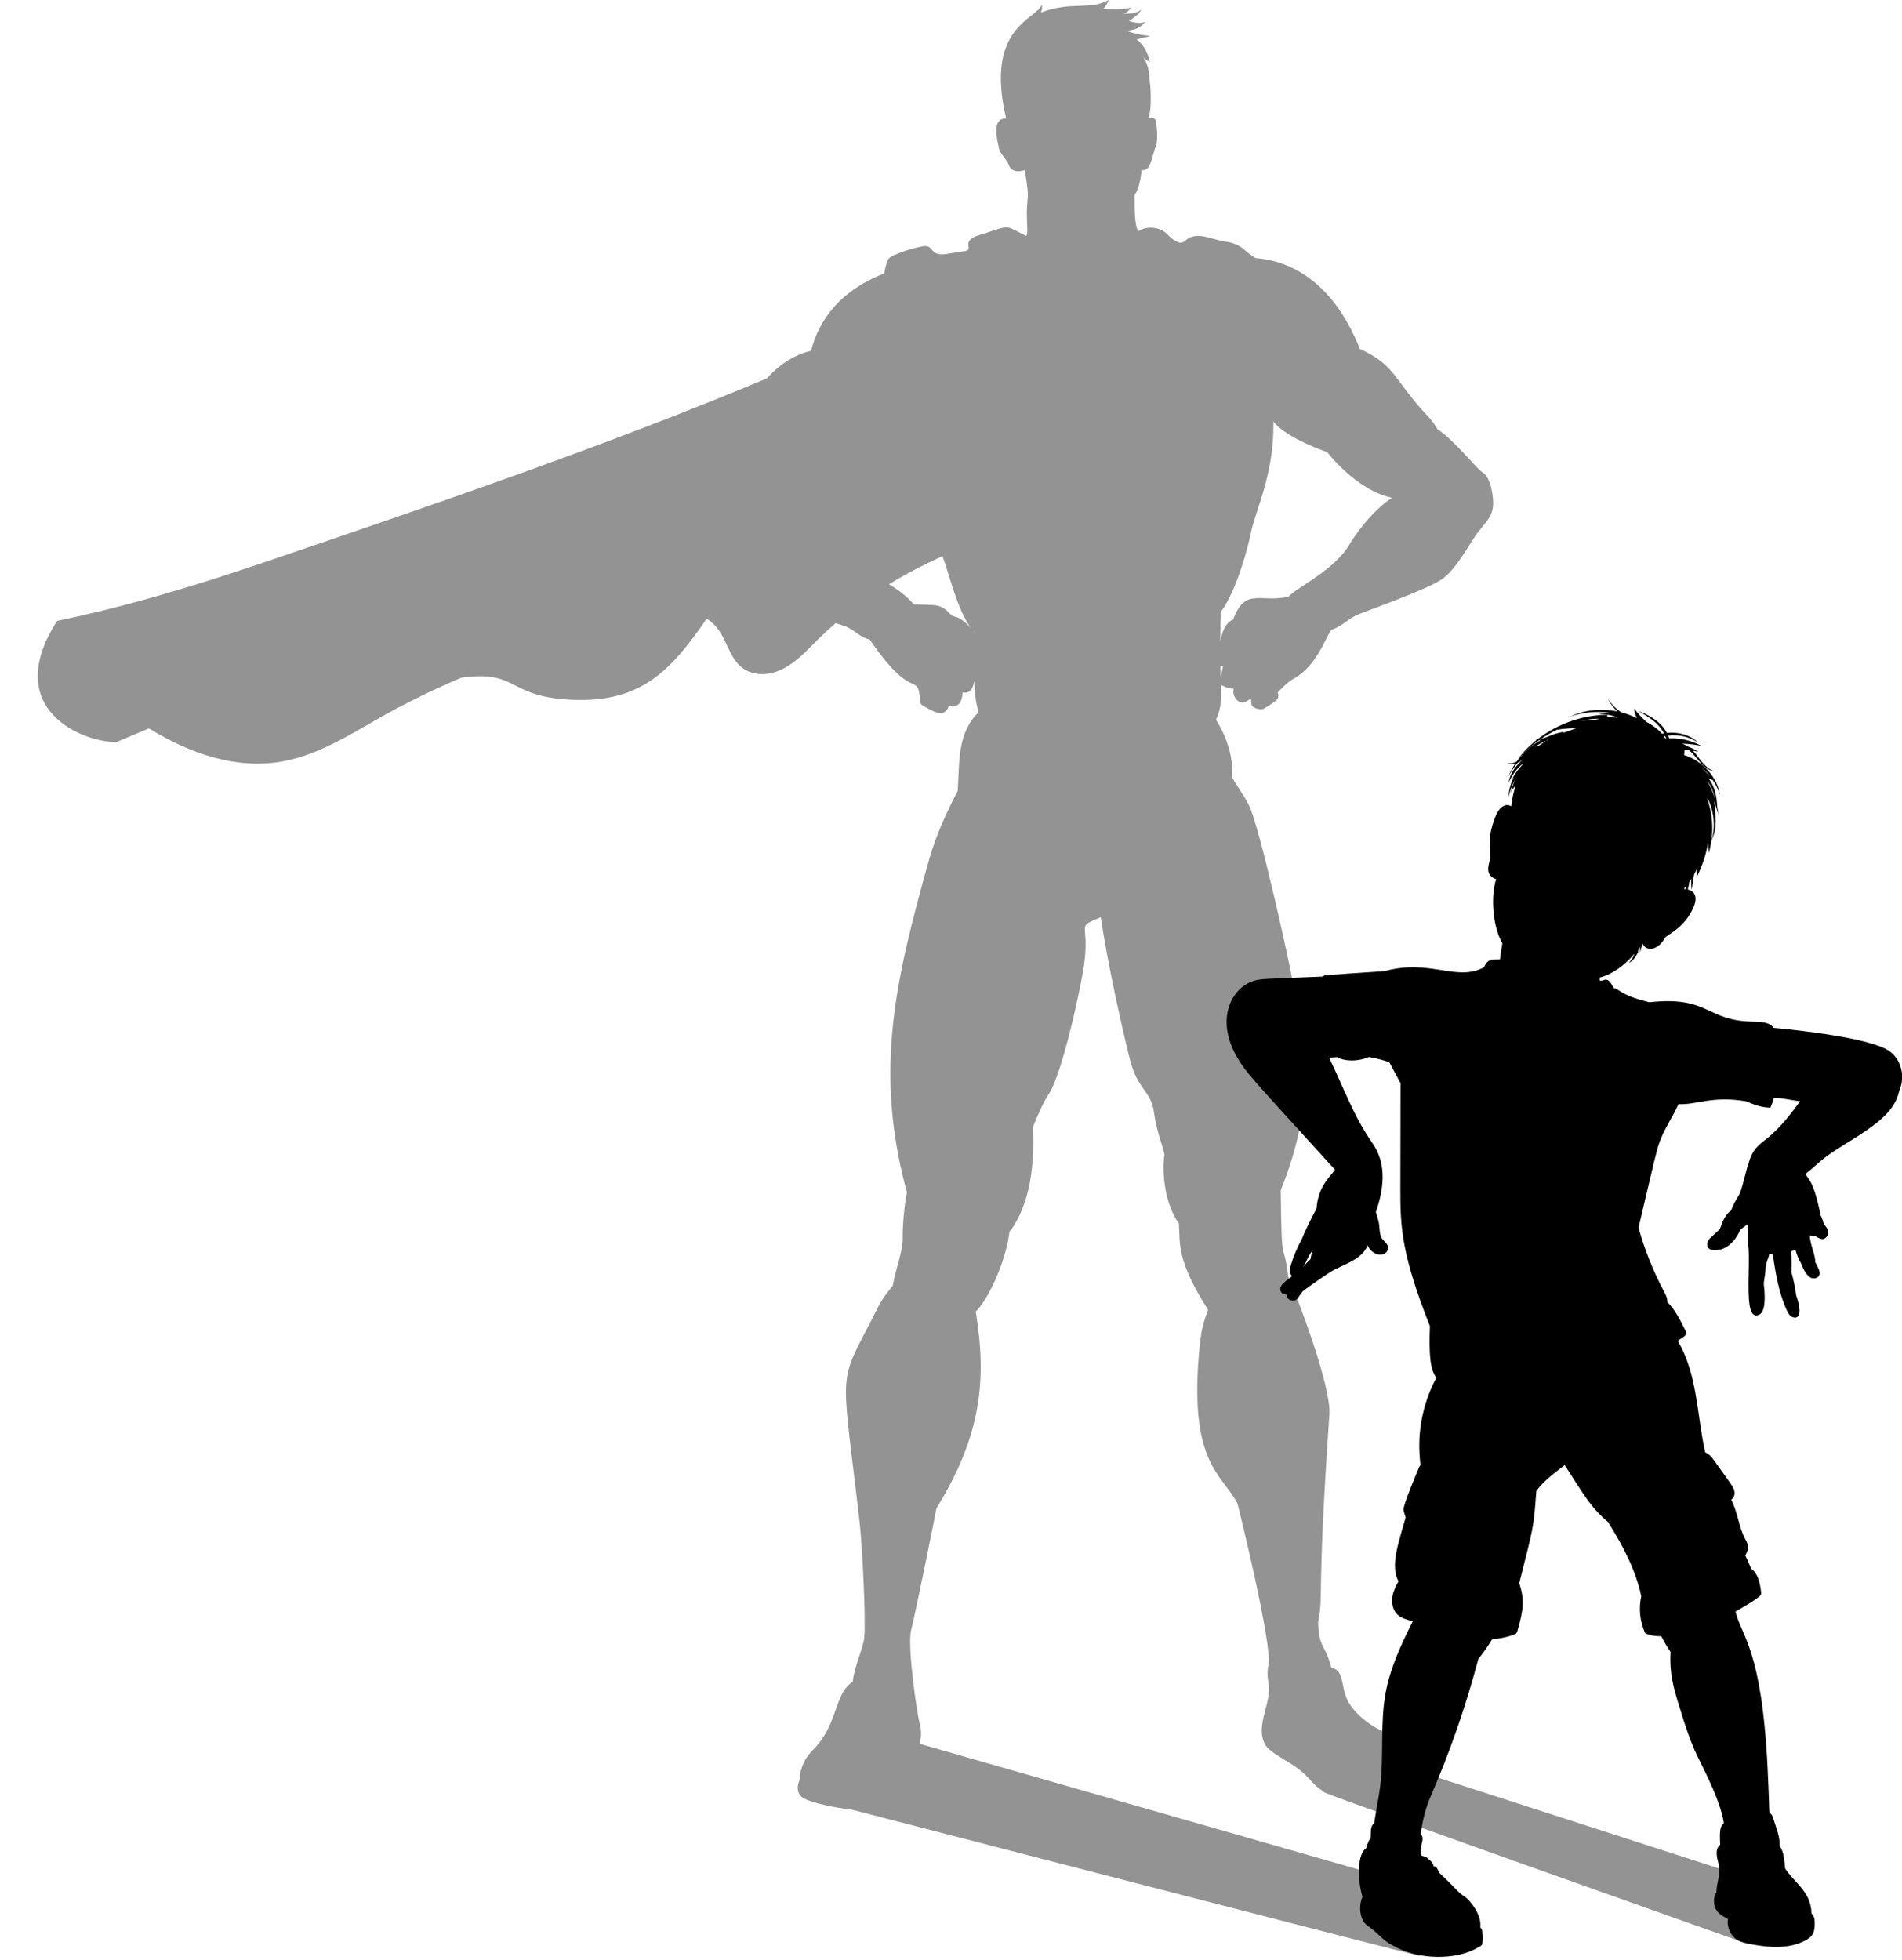
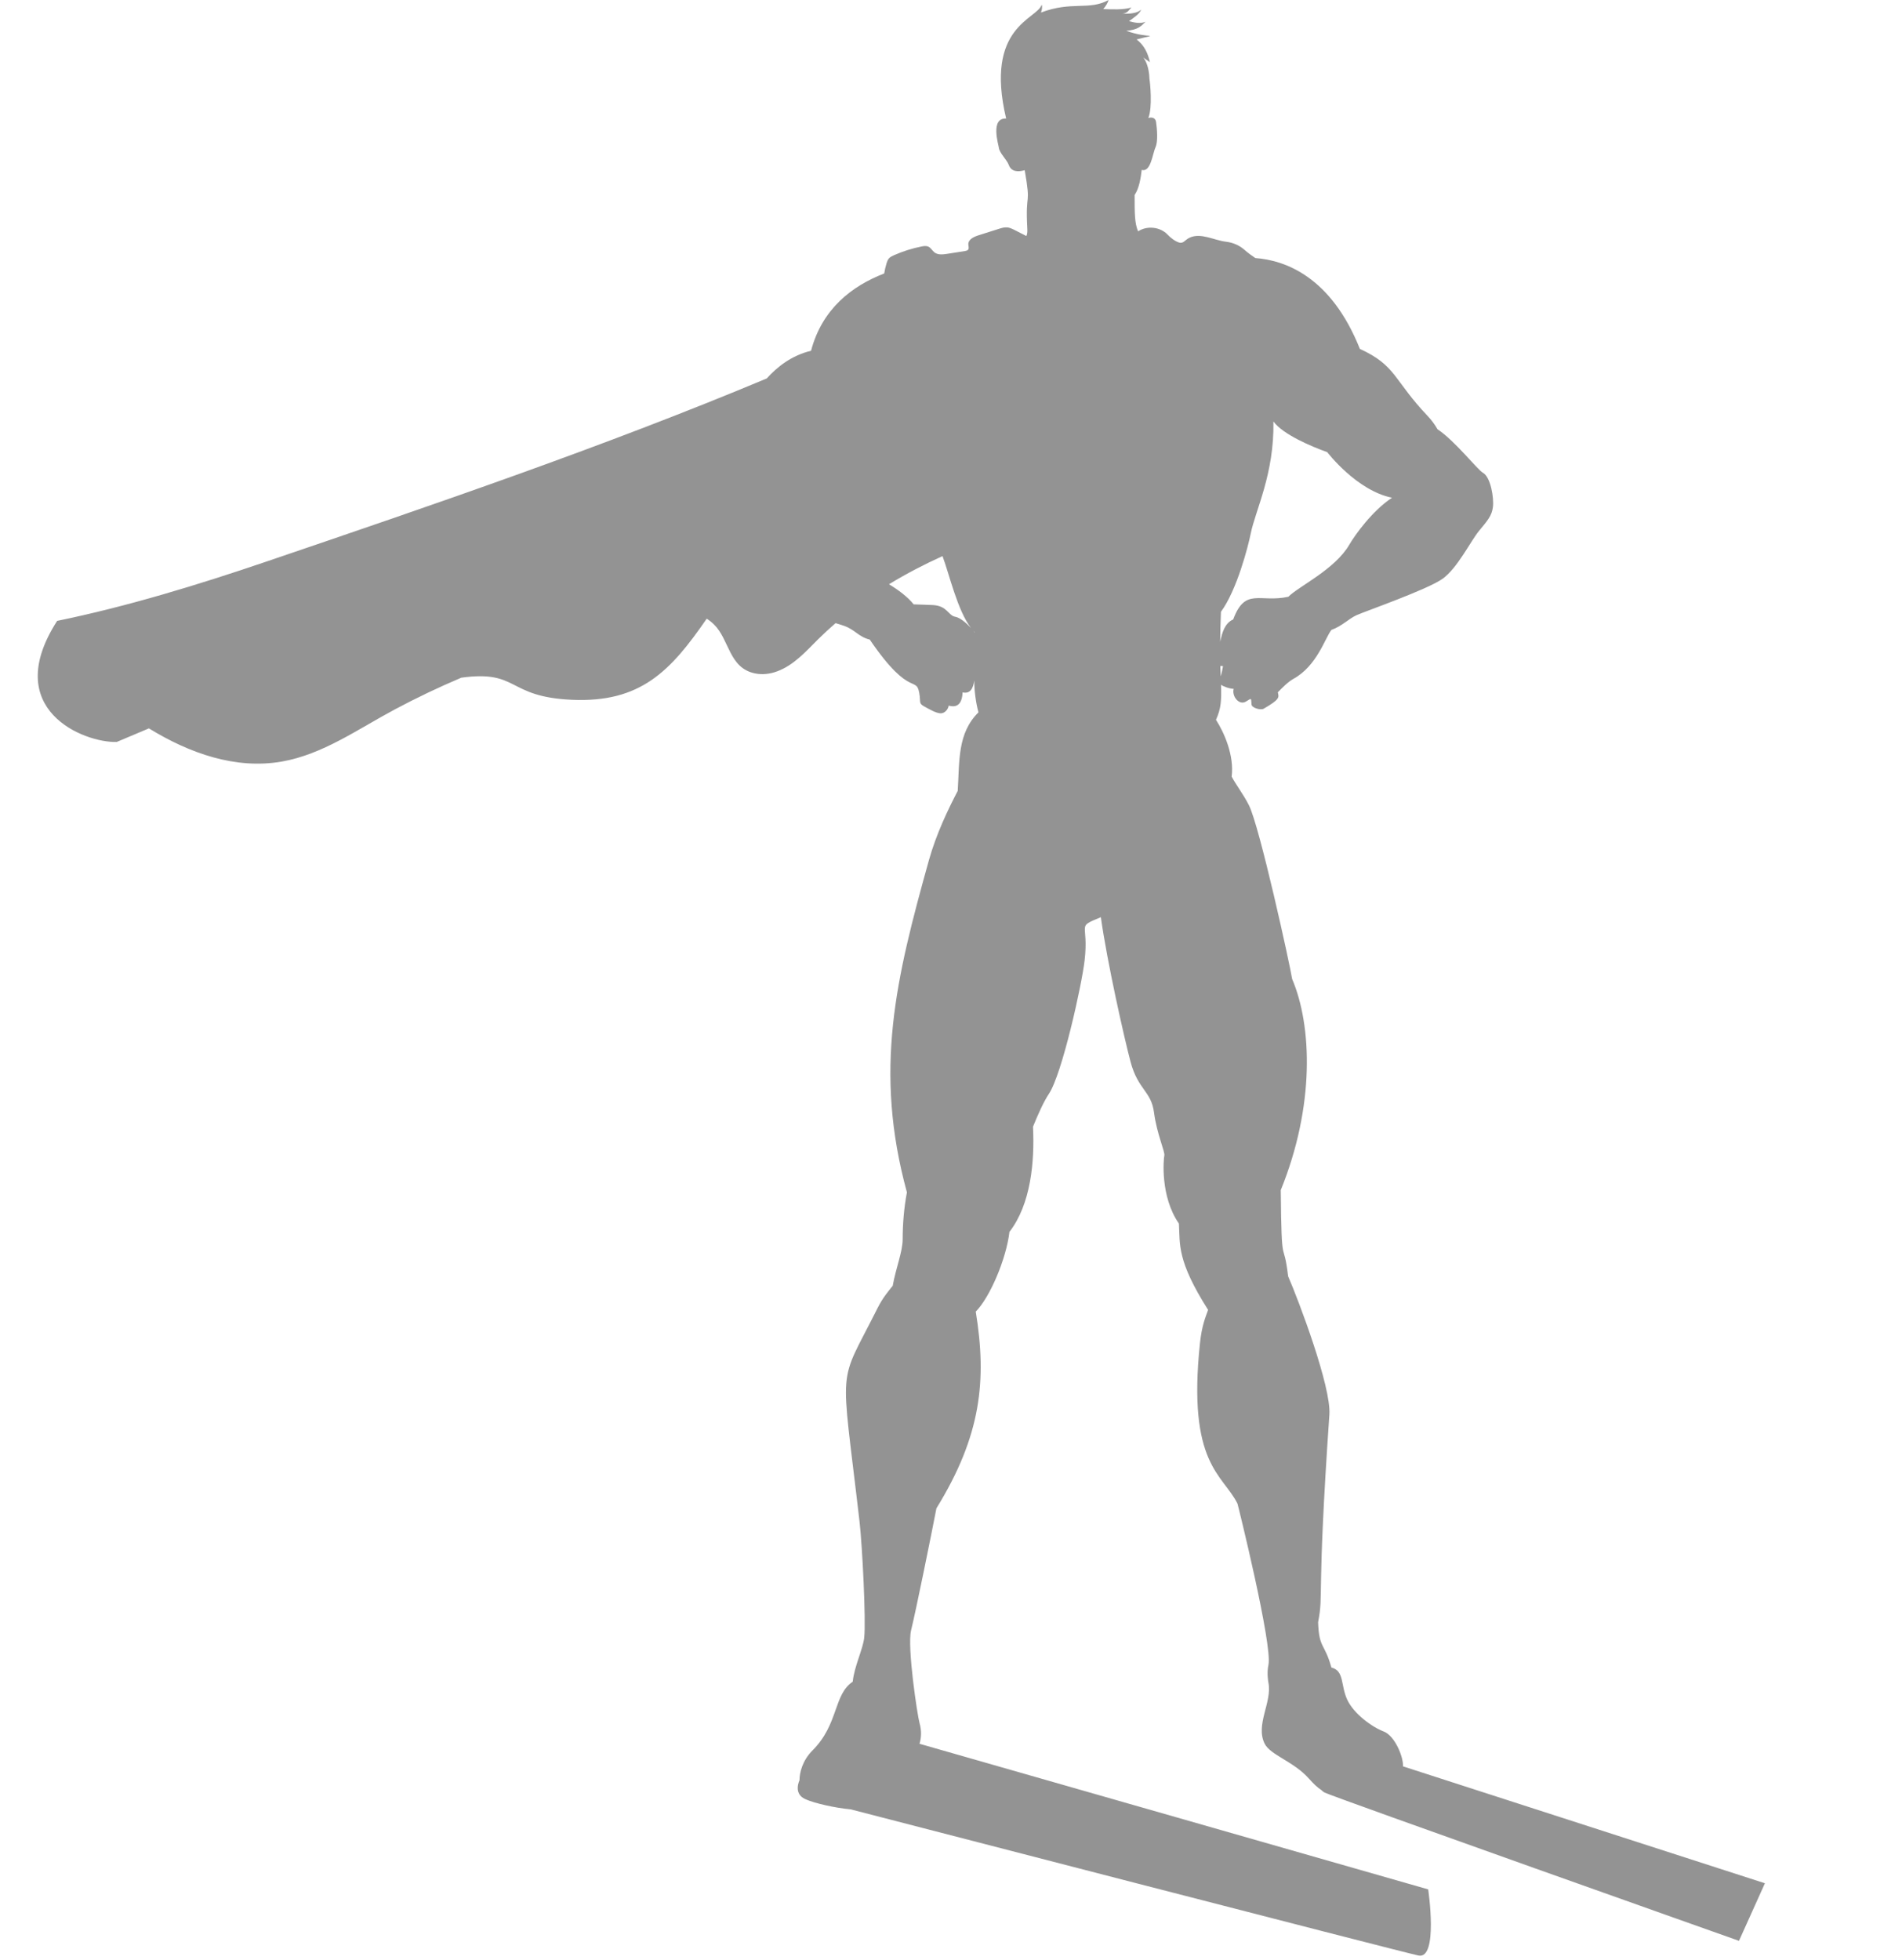
<svg xmlns="http://www.w3.org/2000/svg" height="1328.7" preserveAspectRatio="xMidYMid meet" version="1.0" viewBox="-25.6 0.0 1289.6 1328.7" width="1289.6" zoomAndPan="magnify">
  <defs>
    <clipPath id="a">
      <path d="M 806 473 L 1264.09 473 L 1264.09 1326.691 L 806 1326.691 Z M 806 473" />
    </clipPath>
  </defs>
  <g>
    <g id="change1_1">
      <path d="M 810.539 419.957 C 818.676 397.938 828.684 408.848 847.926 404.582 C 854.992 397.453 879.488 386.121 889.289 369.246 C 893.004 362.852 904.688 346.383 918.215 337.449 C 894.105 332.539 874.297 306.531 874.297 306.531 C 863.984 302.898 844.238 294.578 837.809 285.73 C 838.441 321.41 825.574 345.922 822.402 361.801 C 820.762 369.988 813.137 399.949 802.234 414.777 C 801.906 422.488 801.754 429.18 801.715 435.059 C 803.008 429.008 804.777 422.484 810.539 419.957 Z M 802.086 458.578 C 802.777 456.434 803.133 453.941 803.637 451.652 C 801.312 451.613 801.77 449.535 802.086 458.578 Z M 635.277 428.652 C 634.203 427.613 634.152 427.328 635.316 428.926 C 635.305 428.836 635.289 428.742 635.277 428.652 Z M 613.453 377.023 C 600.977 382.672 588.812 388.992 577.168 396.105 C 583.672 400.07 589.629 404.473 593.895 409.73 C 598.391 409.953 603.051 409.973 606.953 410.199 C 616.852 410.773 617.199 417.332 622.176 418.164 C 624.961 418.633 629.266 421.934 632.77 425.797 C 623.586 413.863 618.113 389.566 613.453 377.023 Z M 872.441 1215.25 C 871.684 1214.84 870.984 1214.27 870.328 1213.609 C 867.617 1211.852 864.977 1209.32 861.766 1205.699 C 851.59 1194.262 835.691 1189.809 831.879 1182.18 C 825.422 1169.27 837.055 1154.02 834.422 1140.84 C 834.422 1140.84 833.148 1134.48 834.422 1128.762 C 837.363 1115.531 813.645 1019.809 813.438 1019.391 C 803.438 999.391 779.352 992.812 788 910.652 C 789.281 898.484 791.852 892.77 793.52 888.062 C 772.312 854.617 774.535 843.895 773.734 829.539 C 760.82 810.957 763.367 785.355 763.836 783.473 C 764.473 780.93 758.75 768.848 756.844 754.223 C 754.934 739.598 746.031 738.961 740.945 719.883 C 736.711 704.004 724.988 652.004 720.812 621.812 C 703.543 629.02 712.828 624.824 709.785 651.207 C 707.879 667.742 694.523 728.148 685.621 741.504 C 682.145 746.719 678.281 755.234 674.789 763.898 C 675.961 787.426 673.379 816.43 658.828 835.164 C 656.637 853.625 645.609 879.488 635.984 889.223 C 643.555 935.781 639.699 973.301 609.316 1022.57 C 606.137 1039.102 595.324 1092.52 592.148 1105.23 C 589.352 1116.422 596.422 1163.121 597.871 1168.191 C 599.32 1173.262 599.113 1178.129 597.844 1182.211 L 942.754 1280.93 C 942.754 1280.93 949.789 1328.691 936.113 1325.762 C 922.758 1322.898 567.855 1230.988 551.121 1226.66 C 540.816 1225.75 526.469 1222.539 520.289 1219.691 C 512.023 1215.879 516.477 1206.98 516.477 1206.98 C 516.477 1201.891 518.383 1193.621 525.379 1186.629 C 543.109 1168.898 539.426 1148.93 552.566 1140.121 C 553.633 1129.699 559.488 1118.102 560.352 1110.32 C 561.625 1098.871 559.078 1048 557.172 1031.469 C 544.336 920.219 542.086 941.457 569.254 887.121 C 572.883 879.867 576.324 875.926 579.688 871.688 C 581.812 859.68 586.426 848.664 586.426 840.066 C 586.426 830.375 587.27 819.016 589.312 808.379 C 566.695 725.492 581.734 663.762 604.23 583.168 C 609.199 565.355 617.406 548.355 623.758 536.203 C 625.027 515.918 623.465 497.105 637.824 482.945 C 635.914 475.922 635.055 468.266 634.918 461.391 C 634.281 466.633 632.254 470.605 627.07 469.402 C 626.512 482.453 617.574 477.969 617.582 478.473 C 617.438 480.504 615.086 483.918 611.781 483.586 C 608.473 483.254 604.289 480.691 600.902 478.848 C 597.512 477 598.469 475.938 598.016 472.164 C 596.09 456.102 592.668 475.547 564.117 433.613 C 556.461 431.727 554.418 427.121 546.848 424.34 C 545.543 423.859 543.492 423.223 540.926 422.469 C 536.84 426.008 532.855 429.676 529.008 433.496 C 520.617 441.832 512.621 450.992 501.242 455.18 C 496.465 456.938 491.297 457.57 486.312 456.543 C 468.598 452.902 469.02 433.785 458.617 423.469 C 456.949 421.816 455.266 420.504 453.562 419.449 C 429.035 455.074 408.695 476.5 362.141 474.434 C 317.648 472.453 326.48 454.07 287.203 459.441 C 271.801 465.957 256.688 473.164 241.918 481.051 C 217.02 494.352 193.223 511.484 165.41 516.324 C 134.129 521.766 102.883 510.703 75.367 493.816 C 68.059 496.855 60.777 499.922 53.527 503.027 C 31.355 503.676 -25.555 481.141 13.145 420.934 C 60.688 411.191 109.035 396.371 154.949 380.75 C 269.18 341.891 384.359 302.578 494.293 256.57 C 501.359 248.672 511.188 240.961 524.312 237.801 C 531.816 209.32 552.094 193.859 573.898 185.41 C 574.277 183.141 574.785 180.891 575.457 178.672 C 576.473 175.328 577.391 174.422 580.426 173.07 C 586.441 170.398 592.758 168.398 599.211 167.109 C 600.762 166.801 602.438 166.551 603.867 167.219 C 605.605 168.031 606.504 169.98 608.027 171.148 C 610.375 172.941 613.66 172.559 616.574 172.102 C 620.586 171.469 624.598 170.84 628.609 170.211 C 629.414 170.078 630.297 169.91 630.797 169.27 C 631.574 168.262 630.961 166.828 630.945 165.559 C 630.902 162.352 634.574 160.578 637.633 159.602 C 642.262 158.129 646.887 156.66 651.516 155.191 C 656.512 153.602 658.008 153.738 662.578 156.07 C 665.148 157.379 667.719 158.699 670.285 160.012 C 671.117 158.309 671.012 156.422 670.91 154.5 C 669.535 128.391 673.652 141.371 669.188 115.391 C 664.496 116.738 660.059 116.449 658.387 111.852 C 657.031 108.121 651.953 103.719 651.613 100 C 651.453 98.238 645.645 79.801 656.59 80.371 C 641.664 17.551 677.879 13.09 680.672 3.16 C 681.211 4.629 680.891 6.539 680.211 8.512 C 701.012 0.551 712.953 7.301 726.02 0 C 725.578 1.82 724.074 4.281 722.414 6.16 C 728.035 6.32 736.289 6.801 741.617 5.031 C 740.141 6.281 739.117 9 735.367 9.34 C 739.891 9.422 745.605 9.129 748.094 6.5 C 747.332 9.32 742.27 12.629 739.91 14.34 C 743.41 15.289 747.297 16.27 751.066 14.781 C 748.094 17.75 745.934 20.25 738.055 20.871 C 753.324 26.559 761.754 22.281 745.059 26.762 C 750.105 30.609 752.688 35.91 754.055 42.121 C 744.285 35.949 753.355 37.859 753.758 53.559 C 754.215 56.211 755.922 72.641 753.008 80.02 C 755.441 79.238 757.84 79.859 758.25 82.73 C 758.93 87.469 759.605 95.93 757.914 99.66 C 755.797 104.32 754.688 116.988 748.508 115.18 C 747.922 120.238 746.809 127.711 743.695 132.16 C 743.695 144.129 743.66 151.41 746.059 156.84 C 752.129 152.828 761.094 153.762 766.086 159.109 C 767.816 160.961 771.09 163.641 773.941 164.461 C 776.797 165.281 777.805 162.629 780.938 161.16 C 788.613 157.559 797.363 162.891 805.797 163.898 C 810.387 164.461 814.695 166.301 818.16 169.359 C 820.473 171.398 822.961 173.23 825.555 174.949 C 845.848 176.461 876.91 187.602 896.434 236.559 C 921.254 247.879 919.078 257.559 942.586 282.238 C 944.961 284.73 947.172 287.73 949.074 291.02 C 960.91 298.859 976.199 318.512 979.805 320.48 C 985.176 323.41 987.398 337.73 986.633 343.73 C 985.867 349.73 983.012 352.914 977.285 359.828 C 971.555 366.742 962.676 385.047 952.551 392.352 C 942.426 399.652 899.703 414.543 894.133 417.082 C 888.793 419.516 884.336 424.477 877.137 427.051 C 872.855 432.441 867.367 451.41 851.414 460.211 C 847.734 462.242 843.727 466.316 840.781 469.371 C 841.609 472.766 842.355 474.051 831.211 480.469 C 829.145 481.66 823.141 479.926 822.969 477.645 C 822.582 472.453 823.035 473.496 818.992 475.73 C 814.406 478.262 809.484 472.008 810.859 467.016 C 807.562 466.875 803.496 465.203 802.281 464.227 C 802.602 474.676 802.375 480.262 798.863 487.996 C 804.461 496.691 811.312 512.266 809.5 526.504 C 812.684 532.484 816.965 537.781 821.066 545.648 C 828.371 559.652 849.332 655.641 850.488 663.695 C 864.008 695.422 865.961 749.738 842.785 806.859 C 843.324 863.324 844.531 838.176 847.785 865.285 C 854.91 881.598 877.047 940.223 875.754 958.977 C 866.98 1086.211 872.055 1079.109 868.109 1099.82 C 868.723 1117.801 872.477 1113.762 877.129 1130.531 C 885.973 1132.68 883.332 1142.641 887.836 1152.289 C 892.285 1161.828 904.367 1170.73 912.637 1173.91 C 920.094 1176.781 925.996 1191.031 925.68 1197.531 L 1171.051 1276.781 L 1153.469 1315.809 C 1153.469 1315.809 877.086 1217.809 872.441 1215.25" fill="#939393" />
    </g>
    <g clip-path="url(#a)" id="change2_1">
-       <path d="M 1059.309 487.434 C 1056.59 487.277 1054.199 487.062 1046.609 488.863 C 1049.25 488.465 1051.93 488.25 1054.602 488.289 C 1056.16 487.945 1057.73 487.664 1059.309 487.434 Z M 1030.02 494.742 C 1026.301 496.539 1022.691 498.594 1019.262 500.914 C 1024.301 499.797 1026.16 497.719 1034.219 496.203 L 1034.328 496.797 C 1037.27 495.84 1040.191 494.809 1043.07 493.684 C 1038.699 493.719 1034.34 494.074 1030.02 494.742 Z M 1015 506.434 C 1015.41 506.242 1015.828 506.07 1016.27 505.93 C 1020.051 504.676 1016.141 506.367 1022.449 502.512 C 1022.199 502.609 1021.93 502.648 1021.672 502.586 C 1019.359 503.711 1017.129 504.988 1015 506.434 Z M 1023.031 501.93 C 1023.031 502.18 1023.059 502.125 1022.828 502.289 C 1024.031 501.57 1025.84 500.656 1023.031 501.93 Z M 1102.68 499.672 C 1103.09 500.031 1103.488 500.402 1103.891 500.773 C 1103.961 500.766 1104.039 500.762 1104.121 500.754 C 1103.77 499.629 1103.809 499.848 1103.48 499.039 C 1103.141 499.105 1102.809 499.191 1102.48 499.273 C 1102.551 499.402 1102.621 499.535 1102.68 499.672 Z M 1117.34 602.77 C 1117.621 600.551 1117.449 601.879 1117.57 600.836 C 1115.672 603.199 1115.691 602.613 1117.34 602.77 Z M 1134.129 526.629 C 1131.961 523.859 1130.078 522.082 1128.07 520.461 C 1130.09 522.52 1132.109 524.574 1134.129 526.629 Z M 1137.359 541.812 C 1136.32 537.305 1134.801 532.898 1131.852 529.328 C 1134 533.023 1135.98 537.375 1137.359 541.812 Z M 857.926 858.973 C 859.453 857.094 861.121 855.328 862.914 853.699 C 863.27 851.562 863.793 849.453 864.492 847.398 C 860.469 853.031 861.457 853.352 857.926 858.973 Z M 1261.539 741.758 C 1256.328 761.016 1227.012 772.863 1211.398 785.074 C 1207 788.508 1202.891 792.637 1198.422 795.945 C 1200.359 799.176 1204.27 800.949 1208.781 823.84 C 1209.75 825.73 1210.48 827.746 1210.961 829.82 C 1212.371 831.715 1213.57 832.773 1213.898 834.664 C 1214.238 836.535 1213.422 838.367 1211.84 839.434 C 1210.32 840.461 1209.262 840.027 1208.211 839.598 C 1207.27 839.207 1206.301 838.785 1205.48 838.191 C 1204.121 838.176 1202.781 837.867 1201.461 837.492 C 1201.691 844.012 1205.379 850.961 1205.172 855.621 C 1207.219 859.578 1208.691 862.164 1208 864.293 C 1207.602 865.52 1206.461 866.309 1205.199 866.574 C 1200.559 867.551 1197.66 861.879 1195.488 856.41 C 1193.871 853.535 1192.602 850.465 1191.73 847.281 C 1190.609 847.84 1189.48 847.707 1188.621 848.742 C 1189.25 853.246 1189.371 857.82 1188.98 862.352 C 1190.449 867.535 1191.539 872.828 1192.262 878.172 C 1198.328 896.078 1190.512 893.719 1188.672 892.328 C 1187.34 891.32 1186.539 889.77 1185.84 888.25 C 1180.398 876.418 1178.32 863.367 1176.371 850.48 C 1175.531 850.289 1174.879 849.984 1174.039 850 C 1173.57 853.055 1171.73 856.035 1171.52 859.105 C 1171.301 862.223 1171.84 859.262 1170.25 870.082 C 1170.879 875.195 1171.93 886.555 1168.449 890.348 C 1167.059 891.863 1163.5 893.262 1161.73 888.969 C 1158.578 881.309 1160.648 859.617 1160.059 847.859 C 1159.809 842.781 1159.051 837.648 1159.68 832.629 C 1159.469 831.828 1159.238 831.02 1159.051 830.215 C 1157.391 831.305 1155.801 832.5 1154.352 833.816 C 1149.898 843.906 1143.07 847.016 1139.68 847.355 C 1136.352 847.691 1132.141 847.828 1131.922 843.941 C 1131.828 842.23 1132.609 840.59 1133.859 839.426 C 1141.738 832.117 1140.07 834.43 1141.539 830.41 C 1142.898 826.68 1144.871 822.82 1148.129 820.715 C 1148.789 818.875 1149.512 817.062 1150.441 815.344 C 1155.059 806.785 1153.211 813.746 1159.559 789.551 L 1159.699 789.805 C 1162.391 778.656 1167.398 775.93 1173.129 771.262 C 1181.66 764.312 1188.391 755.465 1194.93 746.602 C 1188.98 745.992 1183.07 744.305 1177.172 744.258 C 1176.539 746.523 1175.781 748.758 1174.828 750.945 C 1169.059 750.969 1163.578 748.941 1158.23 746.637 C 1135.262 742.688 1124.73 749.199 1112.43 748.555 C 1108.898 756.578 1103.789 763.863 1100.5 771.992 C 1097.711 778.891 1097.34 781.547 1085.352 832.355 C 1089.512 847.324 1095.309 861.836 1102.629 875.535 C 1103.809 877.758 1105.051 880.238 1104.859 882.664 C 1110.148 887.992 1113.691 895.016 1117.039 901.828 C 1118.559 904.906 1117.711 905.23 1111.879 909 C 1125.5 931.656 1124.871 959.73 1130.59 984.645 C 1133.59 986.227 1134.359 987 1136.379 989.824 C 1148.828 1007.262 1150.129 1008.449 1150.449 1011.711 C 1150.641 1013.641 1149.738 1015.781 1148.148 1016.738 C 1152.539 1024.84 1153.191 1034.66 1157.441 1042.898 C 1159.141 1046.191 1161.051 1048.699 1157.762 1054.59 C 1159.211 1057.512 1160.531 1060.5 1161.699 1063.551 C 1166.441 1066.852 1167.578 1073 1168.398 1078.762 C 1168.512 1079.551 1168.621 1080.379 1168.32 1081.121 C 1167.43 1083.359 1153.262 1091.379 1151.148 1092.531 C 1154.699 1108.82 1168.961 1117.09 1172.898 1199.34 C 1174.602 1234.719 1173.34 1227.801 1175.289 1229.891 C 1176.27 1230.93 1176.449 1232.02 1178.879 1239.531 C 1180.469 1244.469 1181.09 1246.828 1180.969 1251.359 C 1183.898 1255.289 1184.148 1260.801 1184.719 1266.691 C 1190.91 1276.359 1202.301 1282.391 1202.621 1297.16 C 1204.48 1299.309 1204.762 1300.59 1204.809 1303.422 C 1204.922 1309.789 1203.77 1312.68 1198.578 1315.48 C 1187.051 1321.691 1173 1320.352 1160.148 1317.801 C 1157.871 1317.352 1155.559 1316.852 1153.469 1315.809 C 1148.141 1313.16 1144.988 1306.781 1145.98 1300.93 C 1143.449 1299.641 1141.301 1298.461 1139.699 1296.879 C 1134.91 1292.109 1136.488 1284.629 1138.191 1282.949 C 1138.18 1277.281 1140.719 1271.648 1140.051 1265.879 C 1139.551 1261.609 1136.09 1254.57 1140.73 1250.641 C 1140.172 1240.91 1140.809 1237.988 1143.199 1236.121 C 1142.012 1226.961 1136.621 1214.25 1132.711 1205.879 C 1123.98 1187.25 1122.18 1187.09 1112.648 1155.789 C 1109.289 1144.75 1106.18 1134.57 1107.09 1119.988 C 1104.73 1116.59 1102.699 1112.969 1100.801 1109.281 C 1097.031 1109.391 1093.32 1108.891 1089.922 1107.281 C 1086.289 1099.512 1085.352 1090.52 1087.211 1082.148 C 1083.469 1064.328 1074.539 1047.609 1064.738 1031.961 C 1053.422 1022.52 1048.672 1014.02 1035.309 993.297 C 1029.16 998.07 1021.371 1003.5 1016.07 1010.84 C 1014.039 1037.609 1014.199 1034.461 1004.461 1073.379 C 1008.34 1084.91 1007.148 1091.699 1003.352 1105.371 C 1002.828 1107.25 1002.422 1107.75 1000.57 1108.391 C 995.891 1109.988 991.008 1110.988 986.078 1111.379 C 983.336 1116.051 980.098 1120.449 976.727 1124.77 C 968.262 1156.781 957.367 1188.16 944.16 1218.52 C 940.84 1226.16 938.758 1235.172 937.684 1243.461 C 938.52 1244.211 938.938 1245.461 938.93 1246.621 C 938.91 1249.66 936.996 1251.379 938.199 1258.07 C 940.66 1258.738 942.152 1258.922 943.18 1260.93 C 945.035 1261.621 945.852 1263.379 946.492 1265.25 C 948.848 1265.621 949.219 1267.469 950.168 1269.559 C 954.133 1273.328 958.047 1277.148 961.848 1281.09 C 967.496 1286.93 967.875 1284.879 972.359 1290.809 C 975.91 1295.512 978.703 1300.879 978.059 1306.75 C 978.965 1307.422 979.387 1308.578 979.5 1309.801 C 979.645 1311.379 979.887 1313.52 979.516 1317.34 C 979.34 1319.141 978.16 1319.309 976.621 1320.25 C 962.094 1329.078 935.73 1329.031 918.574 1318.84 C 912.848 1316.18 908.766 1310.781 903.629 1307.012 C 902.309 1306.039 900.898 1305.172 899.816 1303.941 C 897 1300.75 895.145 1293.148 898.172 1285.98 C 894.523 1273.48 894.82 1256.73 900.652 1253.07 C 900.652 1253.07 901.418 1249.41 903.723 1245.93 C 903.879 1241.199 903.598 1237.852 906.137 1236.059 C 907.258 1227.852 909.113 1219.699 910.148 1211.461 C 912.816 1190.25 910.004 1168.531 913.922 1147.52 C 917.094 1130.52 924.527 1114.699 932.293 1099.211 C 928.27 1098.02 924.738 1097.16 922.164 1094.898 C 918.625 1091.77 917.672 1086.48 918.578 1081.852 C 919.258 1078.391 920.809 1075.211 922.559 1072.129 C 917.113 1061.148 922.168 1047.531 927.465 1028.762 C 926.422 1025.469 926.051 1024.5 926.027 1023.281 C 925.969 1019.941 935.145 998.039 936.48 994.945 C 938.164 991.051 937.543 997.316 936.867 985.555 C 935.844 967.758 939.879 949.703 948.328 934.012 C 944.004 928.625 943.191 918.059 943.914 899.055 C 924.543 850.203 923.816 831.672 923.863 805.742 C 923.906 781.945 923.945 758.145 923.988 734.344 C 922.961 732.406 922.445 731.461 916.301 720.059 C 911.824 718.562 907.242 717.398 902.594 716.59 C 893.609 720.402 884.176 718.945 881.164 716.656 C 879.293 716.883 877.406 716.992 875.523 716.98 C 884.922 736.293 892.227 756.828 904.852 774.875 C 911.02 783.688 915.73 797.543 907.246 821.723 C 908.223 824.891 909.371 827.93 909.633 831.625 C 909.855 834.734 910.078 837.574 911.449 839.648 C 912.867 841.801 915.559 843.23 915.566 846.016 C 915.57 847.84 914.34 849.43 912.664 850.152 C 908.508 851.945 903.207 848.488 901.699 844.258 C 897.684 854.648 884.031 857.355 876.004 862.625 C 869.84 866.668 863.793 870.887 857.867 875.277 C 854.422 879.426 854.328 881.305 851.781 881.664 C 848.293 882.156 846.719 879.785 846.844 877.512 C 844.316 877.973 842.641 876.105 842.461 874.359 C 842.215 871.965 844.297 870.039 846.184 868.547 C 846.273 868.477 850.465 865.207 850.379 865.129 C 848.367 863.309 848.887 860.062 849.684 857.469 C 851.516 851.508 853.961 845.738 856.965 840.277 C 858.891 835.52 862.723 827.293 867.047 819.316 C 868.086 803.73 876.867 797.457 879.598 792.918 C 877.734 791.047 875.945 789.094 874.184 787.152 C 823.906 731.719 819.133 727.328 812.863 716.238 C 798.121 690.168 809.938 669.598 824.16 665.066 C 829.16 663.473 830.742 663.723 871.312 662.078 C 872.445 660.883 870.121 661.348 913.043 658.414 C 944.23 649.809 961.652 665.855 980.66 655.762 C 981.684 652.98 983.637 650.781 986.285 650.547 C 987.012 650.48 989.324 650.344 991.434 650.375 C 991.879 646.73 992.41 643.098 993.031 639.477 C 986.887 629.203 984.75 608.988 988.805 596.012 C 986.578 595.367 984.648 593.918 983.855 591.762 C 982.609 588.355 984.438 584.668 984.852 581.062 C 985.59 574.641 981.863 570.211 988.234 553.879 C 991.449 545.645 995.887 544.812 999.109 546.57 C 999.594 541.863 1000.559 537.211 1002.02 532.707 C 1000.41 534.09 999.254 535.969 998.691 538.012 C 999.395 534.613 1000.488 531.301 1001.898 528.133 C 999.918 531.664 998.363 535.516 997.27 540.211 C 997.57 530.164 1003.031 524.434 999.543 528.25 C 1003.84 520.07 1009.059 516.98 1005.879 518.586 C 1002.02 522.062 999.387 526.012 997.215 530.781 C 998.82 520.852 1006.988 515.098 1008.012 514.055 C 1006.75 515.145 1005.578 516.023 1003.949 516.844 C 1002.328 517.652 998.367 524.184 997.051 526.738 C 998.262 523.559 999.871 520.52 1001.789 517.676 C 999.797 518.227 997.812 518.254 995.977 517.203 C 998.281 518.016 1000.559 517.48 1002.719 516.328 C 1007.23 510.113 1012.859 505.297 1019.102 501.777 C 1017.898 501.84 1018.25 501.535 1015.879 503.316 C 1011.238 506.801 1006.941 510.754 1003.102 515.145 C 1006.59 510.465 1010.68 506.207 1015.23 502.492 C 1016.328 501.59 1016.391 501.801 1015.43 501.715 C 1017.719 501.266 1017.398 500.176 1025.102 495.648 C 1023.898 495.902 1023.84 495.973 1026 495.102 C 1038.129 488.191 1051.328 484.73 1064.148 484.613 C 1064.172 486.508 1063.07 485.586 1071.398 486.672 C 1067.25 484.734 1062.59 483.922 1058.031 484.371 C 1060.469 483.688 1062.98 483.309 1065.5 483.199 C 1056.391 481.953 1047.27 482.988 1039.059 485.816 C 1048.199 481.5 1059.469 479.961 1071.211 482.387 C 1068.34 479.895 1066.031 476.793 1064.488 473.379 C 1066.672 477.09 1069.762 480.426 1073.672 482.945 C 1077.352 483.891 1080.93 485.234 1084.328 486.961 C 1083.238 484.887 1082.48 482.699 1082.5 480.371 C 1084.891 483.801 1087.801 486.773 1090.898 489.578 C 1092.898 490.539 1094.77 491.785 1096.539 493.117 C 1102.73 497.789 1100.051 497.699 1102.629 497.207 C 1098.941 490.133 1092.34 486.121 1084.98 481.879 C 1092.969 484.934 1100.629 489.383 1104.609 496.902 C 1112.34 496.008 1120.461 498.305 1125.871 503.496 C 1120 499.617 1112.762 497.746 1105.461 498.703 C 1105.719 499.344 1105.852 499.613 1106.16 500.617 C 1113.711 500.277 1121.352 502.02 1127.949 505.699 C 1123.66 504.805 1119.301 504.285 1114.922 504.148 C 1116.32 504.652 1117.672 505.316 1118.922 506.141 C 1121.398 507.07 1123.781 508.266 1125.988 509.723 C 1124.762 509.363 1123.5 509.113 1122.23 508.922 C 1126.648 513.496 1130.82 522.289 1138.16 523.055 C 1129.68 523.016 1125.27 513.117 1119.629 508.645 C 1118.641 508.586 1117.641 508.559 1116.648 508.598 C 1116.422 510.438 1116.469 510.031 1116.238 511.871 C 1129.719 516.129 1138.922 527.664 1140.691 539.215 C 1139.559 535.473 1137.941 532.105 1135.73 528.828 C 1131.84 527.562 1133.059 527.523 1134.828 530.719 C 1137.57 535.633 1138.461 541.406 1138.699 546.996 C 1139.051 548.707 1139.328 550.43 1139.512 552.164 C 1138.75 549.398 1137.91 546.68 1136.922 544.02 C 1135.699 540.645 1137.559 545.262 1137.27 551.383 C 1138.301 558.191 1137.34 564.602 1134.91 569.895 C 1139.852 553.016 1130.969 538.477 1132.02 541.727 C 1136.09 553.422 1136.449 566.383 1132.988 578.273 C 1131.75 563.629 1134.461 575.605 1124.602 595.055 C 1124.691 593.629 1124.781 592.203 1124.871 590.777 C 1124.078 591.758 1124.078 591.871 1124.891 590.406 C 1125.031 588.254 1125.281 588.777 1123.109 592.652 C 1122.371 596.164 1121.949 599.68 1121.461 603.297 C 1120.34 595.746 1122.309 594.324 1119.871 597.789 C 1119.551 599.805 1119.191 601.402 1118.762 603.023 C 1123.23 604.168 1125.68 607.867 1122.789 614.719 C 1117.121 628.184 1107.031 632.484 1103.578 635.367 C 1098.449 645.078 1090.07 644.93 1088.199 639.75 C 1087.449 641.566 1086.898 643.488 1086.48 645.508 C 1085.922 642.125 1087.059 641.211 1085.41 643.266 C 1085.18 644.73 1085.012 644.551 1085.012 646.551 C 1084.641 645.301 1085.07 645.445 1084.09 647.379 C 1082.922 649.707 1081.051 651.727 1078.73 652.762 C 1080.5 650.926 1081.828 648.891 1082.66 646.551 C 1076.172 653.973 1068.539 660.207 1058.961 662.785 C 1058.93 663.465 1058.988 664.141 1059.129 664.805 C 1062.02 665.516 1064.191 660.742 1068.352 669.695 C 1070.23 670.211 1071.871 671.398 1073.539 672.43 C 1079.352 676.02 1086.012 677.789 1092.691 679.496 C 1133.461 675.082 1130.91 692.031 1162.539 692.594 C 1167.762 692.688 1174.121 692.758 1176.988 696.879 C 1192.75 698.277 1241.922 703.535 1255.129 712.414 C 1263.898 718.309 1265.859 730.156 1262.629 738.086 C 1262.141 739.273 1261.871 740.523 1261.539 741.758" />
-     </g>
+       </g>
  </g>
</svg>